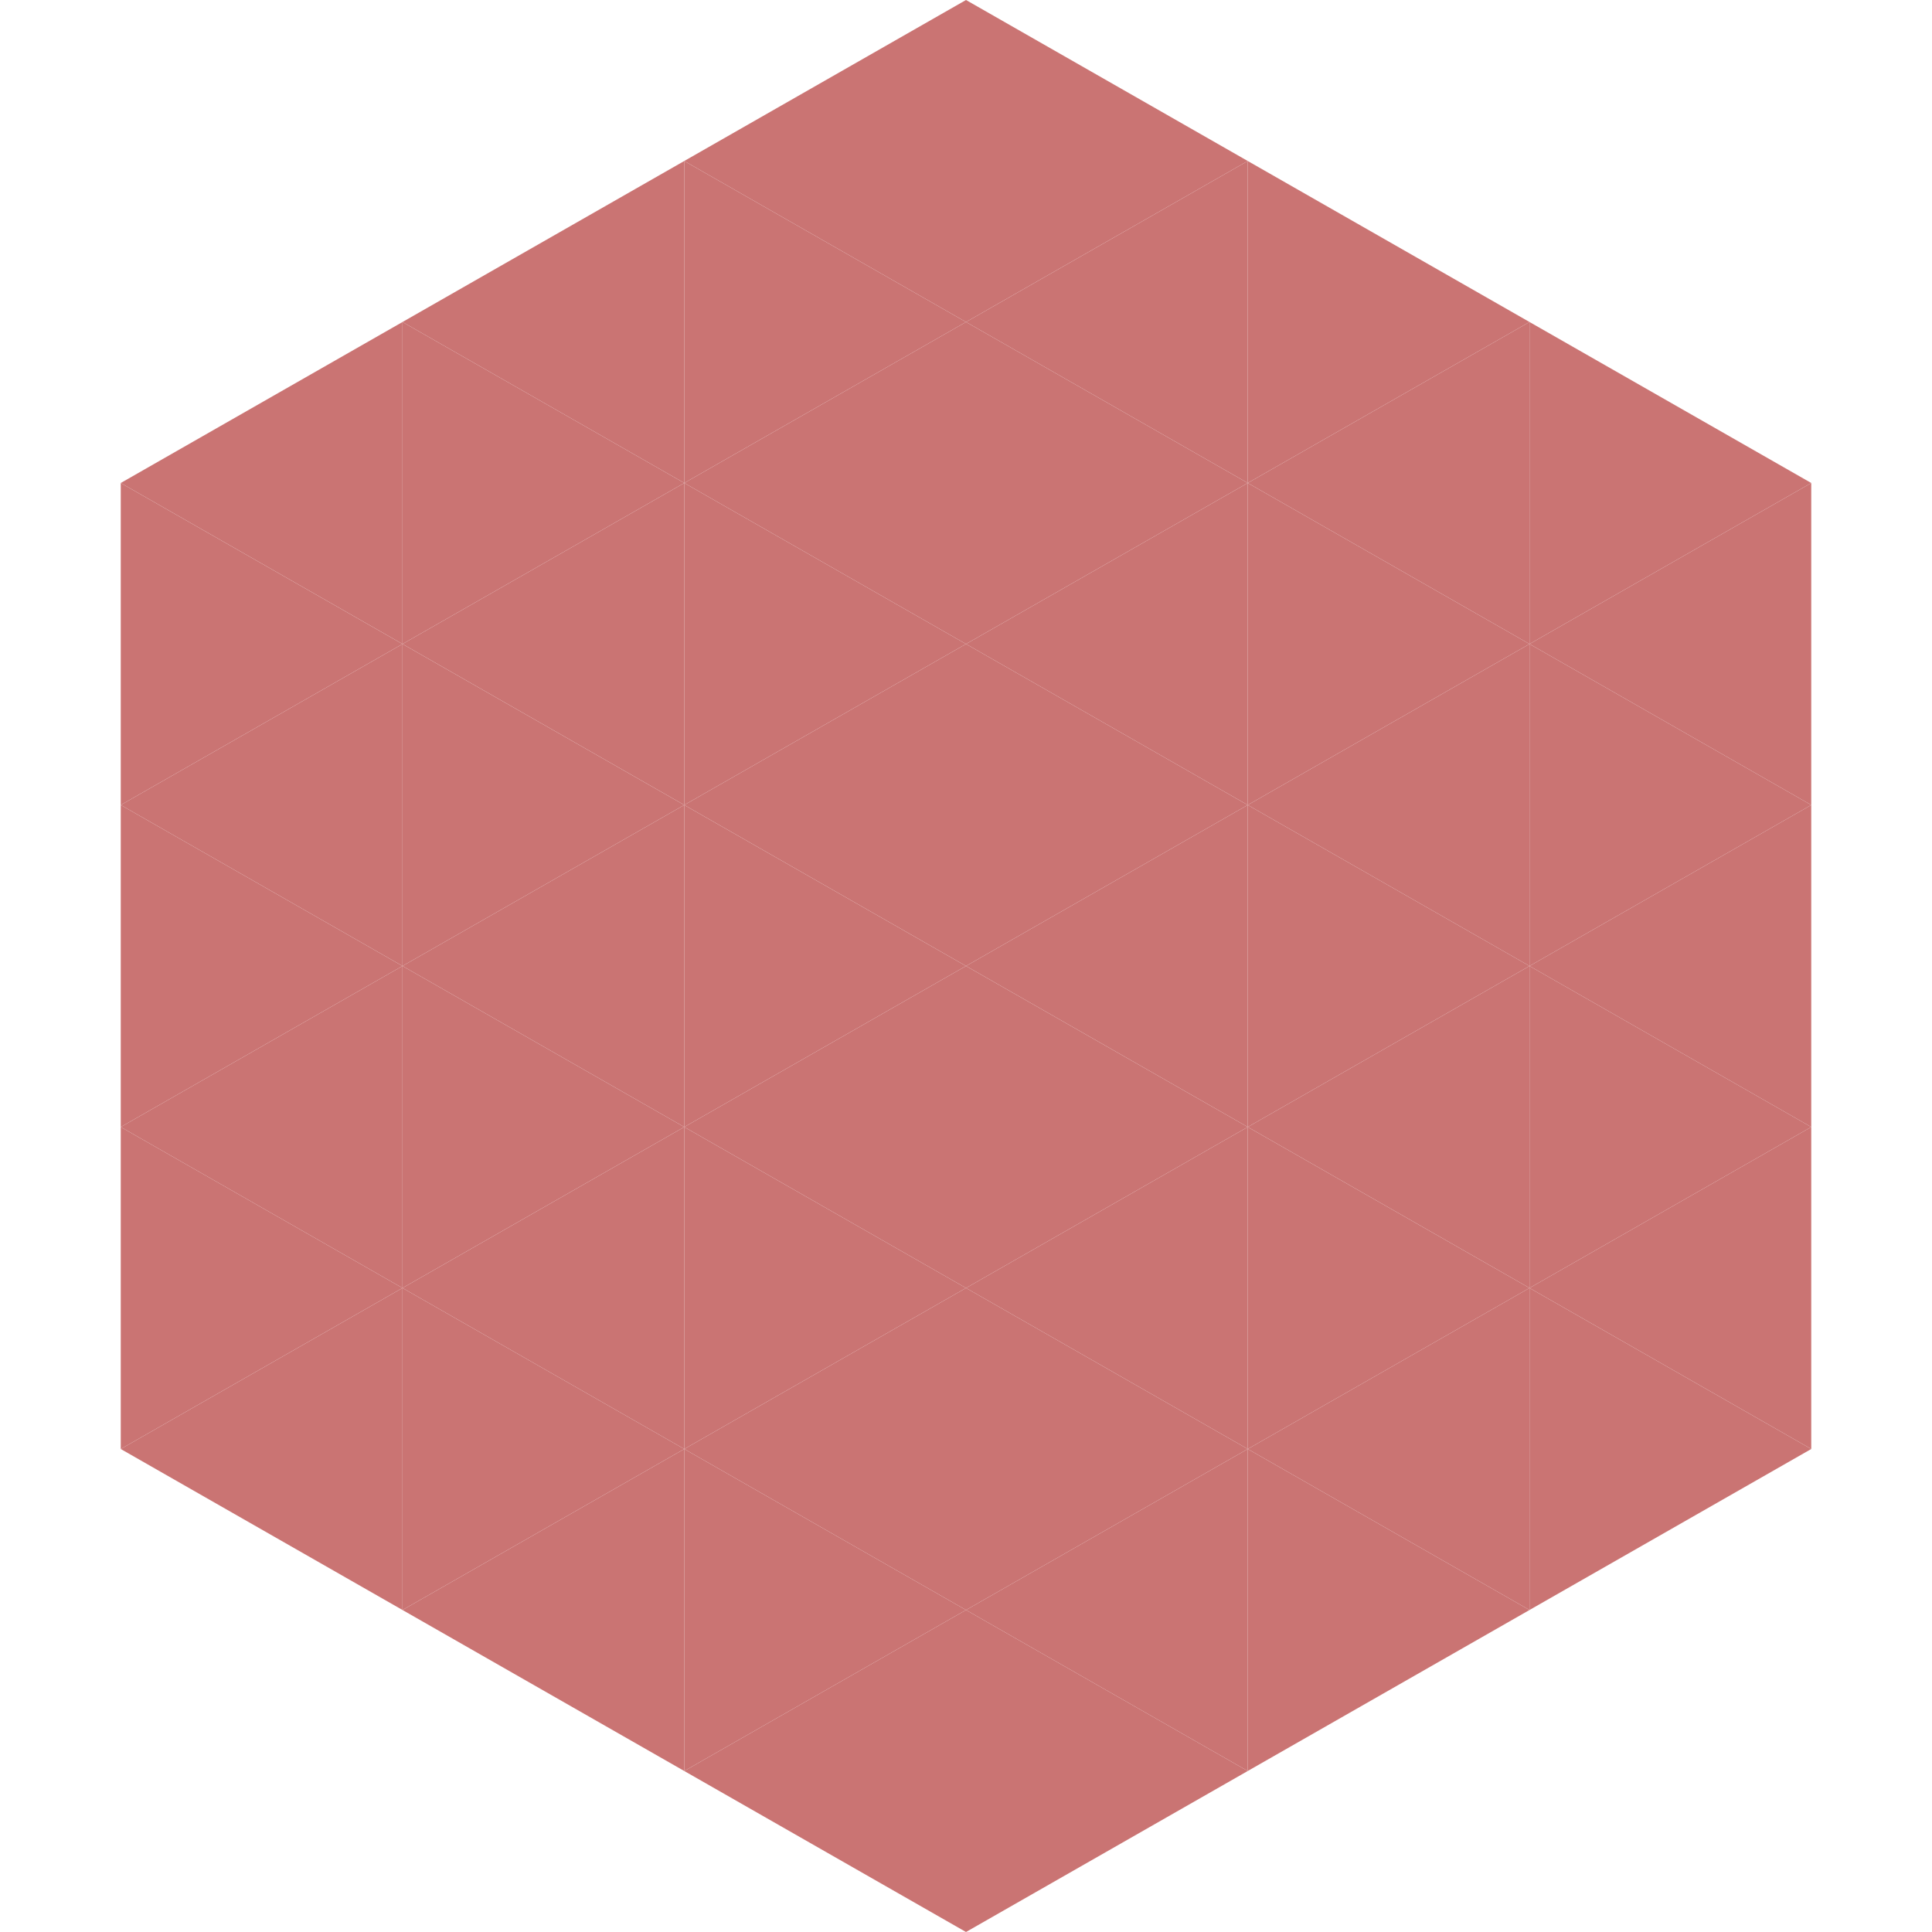
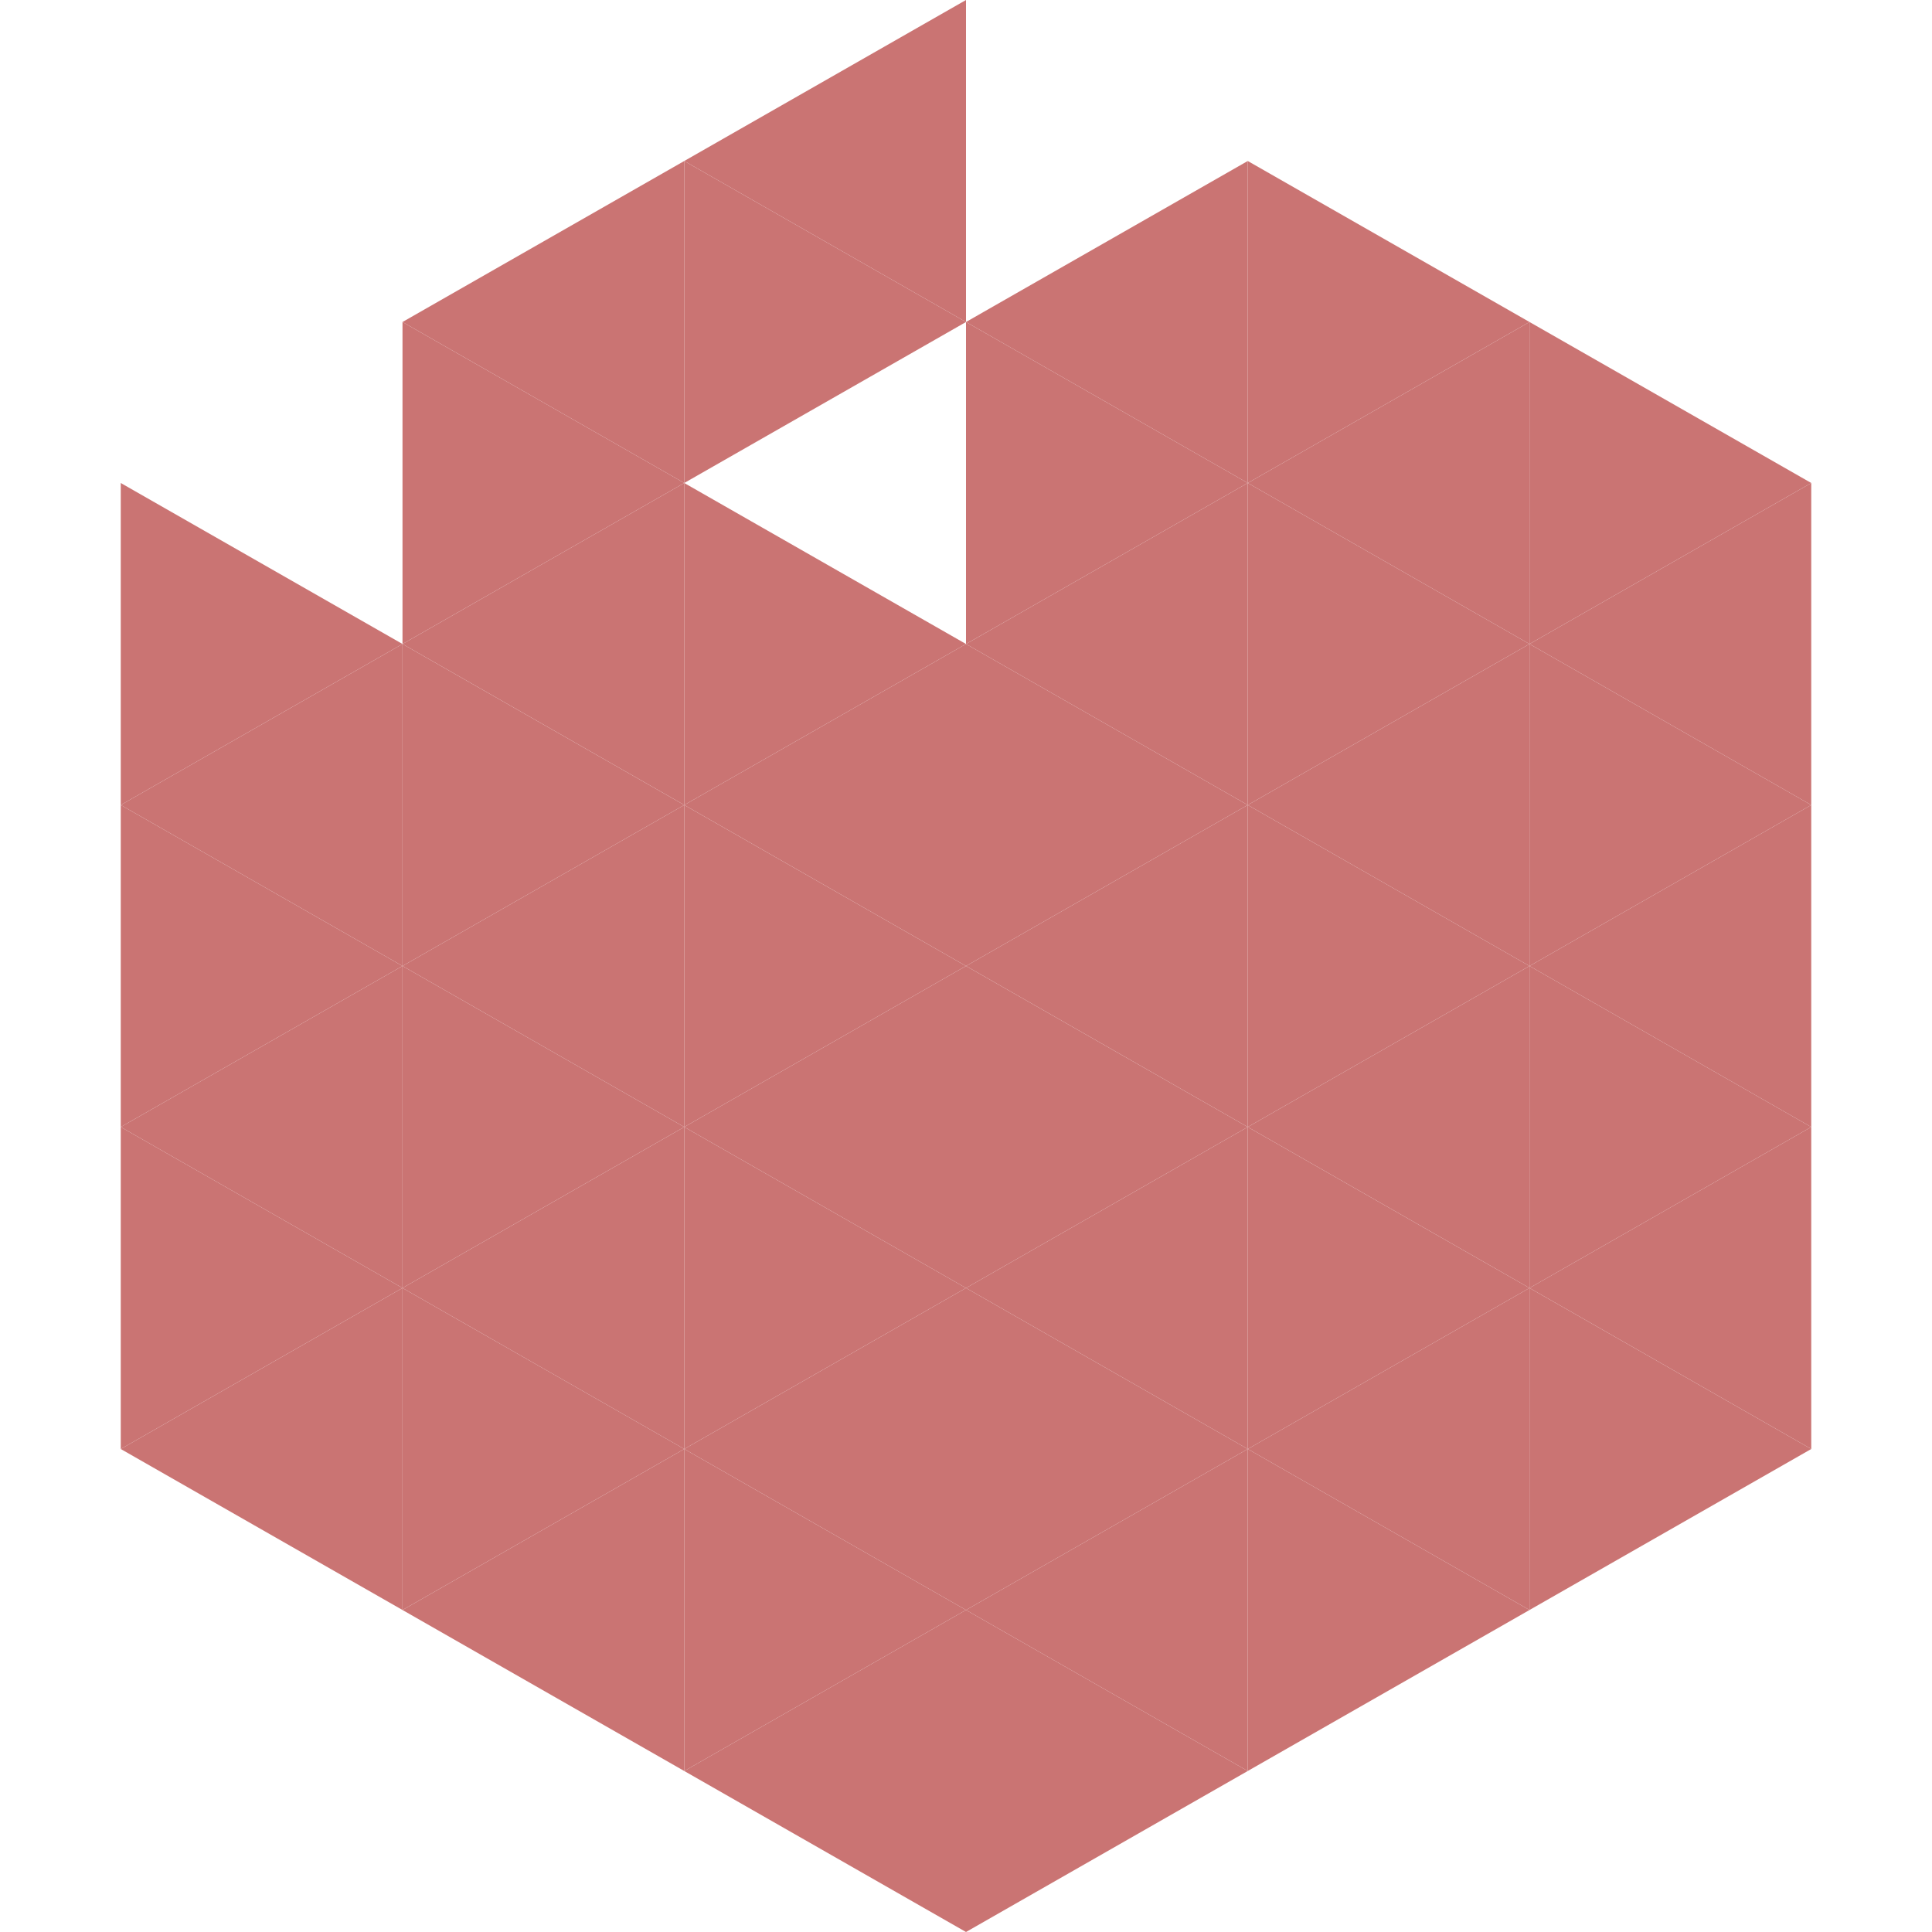
<svg xmlns="http://www.w3.org/2000/svg" width="240" height="240">
-   <polygon points="50,40 15,60 50,80" style="fill:rgb(202,116,115)" />
  <polygon points="190,40 225,60 190,80" style="fill:rgb(202,116,115)" />
  <polygon points="15,60 50,80 15,100" style="fill:rgb(202,116,115)" />
  <polygon points="225,60 190,80 225,100" style="fill:rgb(202,116,115)" />
  <polygon points="50,80 15,100 50,120" style="fill:rgb(202,116,115)" />
  <polygon points="190,80 225,100 190,120" style="fill:rgb(202,116,115)" />
  <polygon points="15,100 50,120 15,140" style="fill:rgb(202,116,115)" />
  <polygon points="225,100 190,120 225,140" style="fill:rgb(202,116,115)" />
  <polygon points="50,120 15,140 50,160" style="fill:rgb(202,116,115)" />
  <polygon points="190,120 225,140 190,160" style="fill:rgb(202,116,115)" />
  <polygon points="15,140 50,160 15,180" style="fill:rgb(202,116,115)" />
  <polygon points="225,140 190,160 225,180" style="fill:rgb(202,116,115)" />
  <polygon points="50,160 15,180 50,200" style="fill:rgb(202,116,115)" />
  <polygon points="190,160 225,180 190,200" style="fill:rgb(202,116,115)" />
  <polygon points="15,180 50,200 15,220" style="fill:rgb(255,255,255); fill-opacity:0" />
  <polygon points="225,180 190,200 225,220" style="fill:rgb(255,255,255); fill-opacity:0" />
  <polygon points="50,0 85,20 50,40" style="fill:rgb(255,255,255); fill-opacity:0" />
  <polygon points="190,0 155,20 190,40" style="fill:rgb(255,255,255); fill-opacity:0" />
  <polygon points="85,20 50,40 85,60" style="fill:rgb(202,116,115)" />
  <polygon points="155,20 190,40 155,60" style="fill:rgb(202,116,115)" />
  <polygon points="50,40 85,60 50,80" style="fill:rgb(202,116,115)" />
  <polygon points="190,40 155,60 190,80" style="fill:rgb(202,116,115)" />
  <polygon points="85,60 50,80 85,100" style="fill:rgb(202,116,115)" />
  <polygon points="155,60 190,80 155,100" style="fill:rgb(202,116,115)" />
  <polygon points="50,80 85,100 50,120" style="fill:rgb(202,116,115)" />
  <polygon points="190,80 155,100 190,120" style="fill:rgb(202,116,115)" />
  <polygon points="85,100 50,120 85,140" style="fill:rgb(202,116,115)" />
  <polygon points="155,100 190,120 155,140" style="fill:rgb(202,116,115)" />
  <polygon points="50,120 85,140 50,160" style="fill:rgb(202,116,115)" />
  <polygon points="190,120 155,140 190,160" style="fill:rgb(202,116,115)" />
  <polygon points="85,140 50,160 85,180" style="fill:rgb(202,116,115)" />
  <polygon points="155,140 190,160 155,180" style="fill:rgb(202,116,115)" />
  <polygon points="50,160 85,180 50,200" style="fill:rgb(202,116,115)" />
  <polygon points="190,160 155,180 190,200" style="fill:rgb(202,116,115)" />
  <polygon points="85,180 50,200 85,220" style="fill:rgb(202,116,115)" />
  <polygon points="155,180 190,200 155,220" style="fill:rgb(202,116,115)" />
  <polygon points="120,0 85,20 120,40" style="fill:rgb(202,116,115)" />
-   <polygon points="120,0 155,20 120,40" style="fill:rgb(202,116,115)" />
  <polygon points="85,20 120,40 85,60" style="fill:rgb(202,116,115)" />
  <polygon points="155,20 120,40 155,60" style="fill:rgb(202,116,115)" />
-   <polygon points="120,40 85,60 120,80" style="fill:rgb(202,116,115)" />
  <polygon points="120,40 155,60 120,80" style="fill:rgb(202,116,115)" />
  <polygon points="85,60 120,80 85,100" style="fill:rgb(202,116,115)" />
  <polygon points="155,60 120,80 155,100" style="fill:rgb(202,116,115)" />
  <polygon points="120,80 85,100 120,120" style="fill:rgb(202,116,115)" />
  <polygon points="120,80 155,100 120,120" style="fill:rgb(202,116,115)" />
  <polygon points="85,100 120,120 85,140" style="fill:rgb(202,116,115)" />
  <polygon points="155,100 120,120 155,140" style="fill:rgb(202,116,115)" />
  <polygon points="120,120 85,140 120,160" style="fill:rgb(202,116,115)" />
  <polygon points="120,120 155,140 120,160" style="fill:rgb(202,116,115)" />
  <polygon points="85,140 120,160 85,180" style="fill:rgb(202,116,115)" />
  <polygon points="155,140 120,160 155,180" style="fill:rgb(202,116,115)" />
  <polygon points="120,160 85,180 120,200" style="fill:rgb(202,116,115)" />
  <polygon points="120,160 155,180 120,200" style="fill:rgb(202,116,115)" />
  <polygon points="85,180 120,200 85,220" style="fill:rgb(202,116,115)" />
  <polygon points="155,180 120,200 155,220" style="fill:rgb(202,116,115)" />
  <polygon points="120,200 85,220 120,240" style="fill:rgb(202,116,115)" />
  <polygon points="120,200 155,220 120,240" style="fill:rgb(202,116,115)" />
  <polygon points="85,220 120,240 85,260" style="fill:rgb(255,255,255); fill-opacity:0" />
  <polygon points="155,220 120,240 155,260" style="fill:rgb(255,255,255); fill-opacity:0" />
</svg>